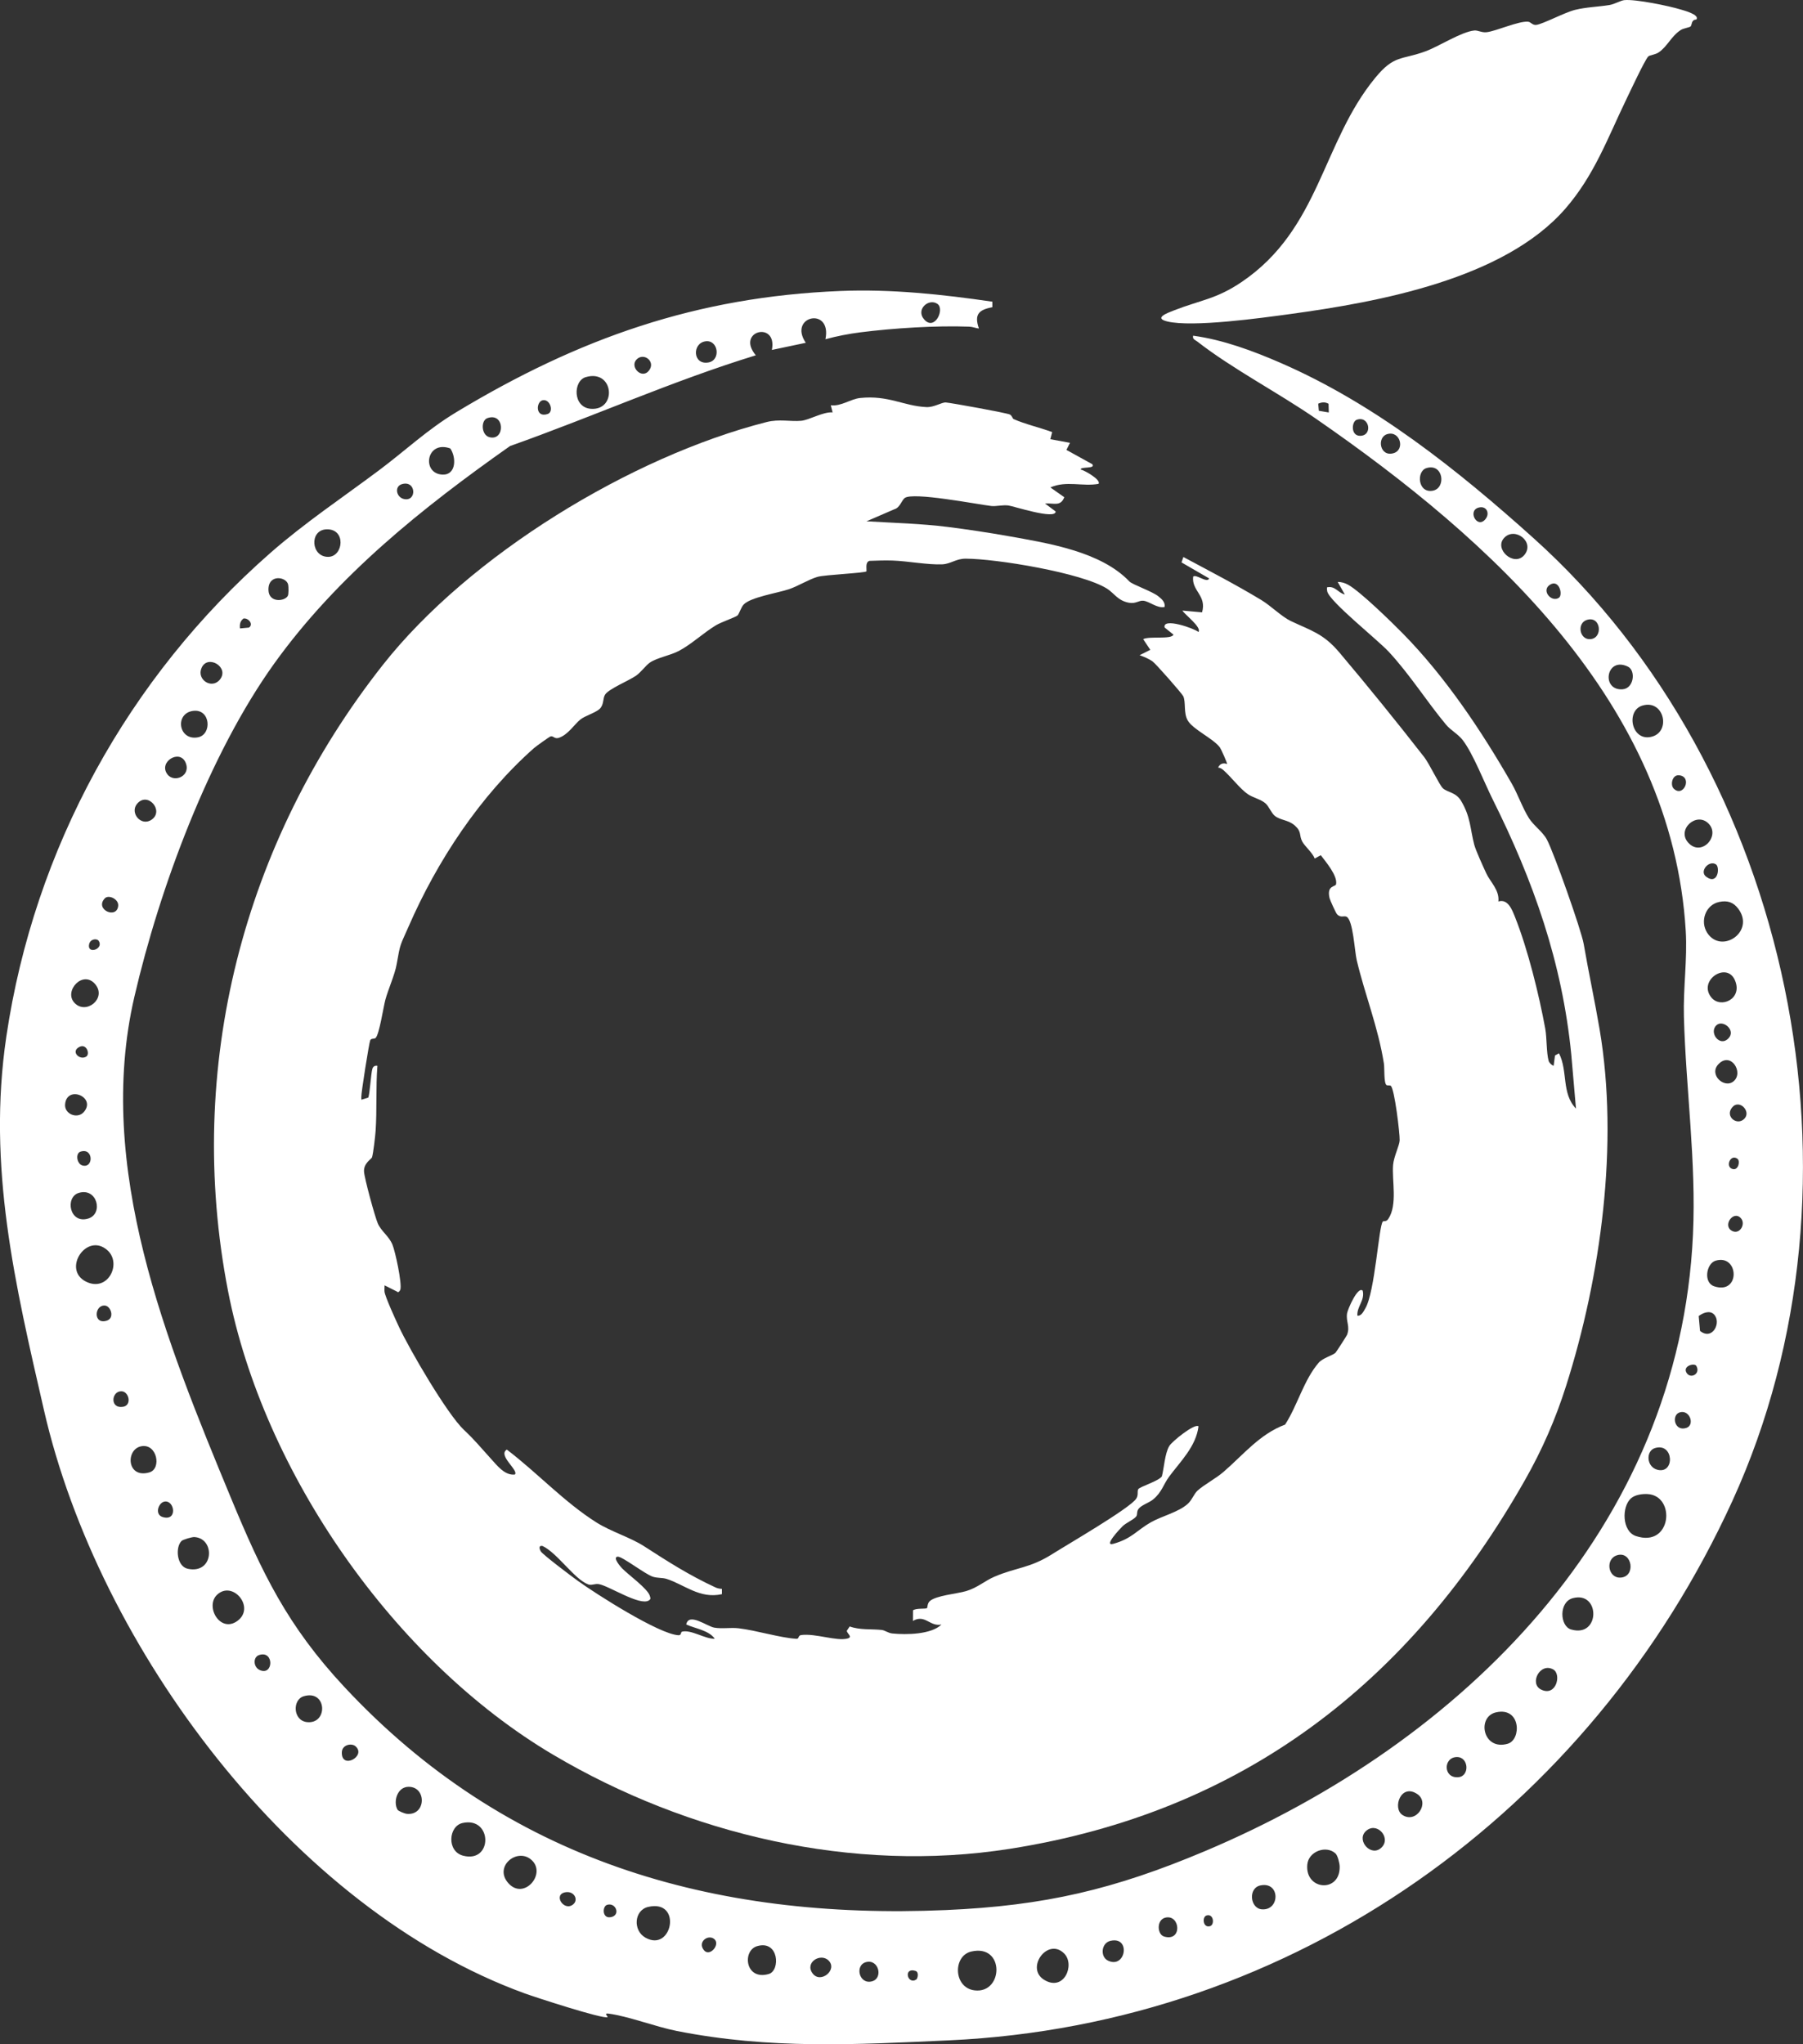
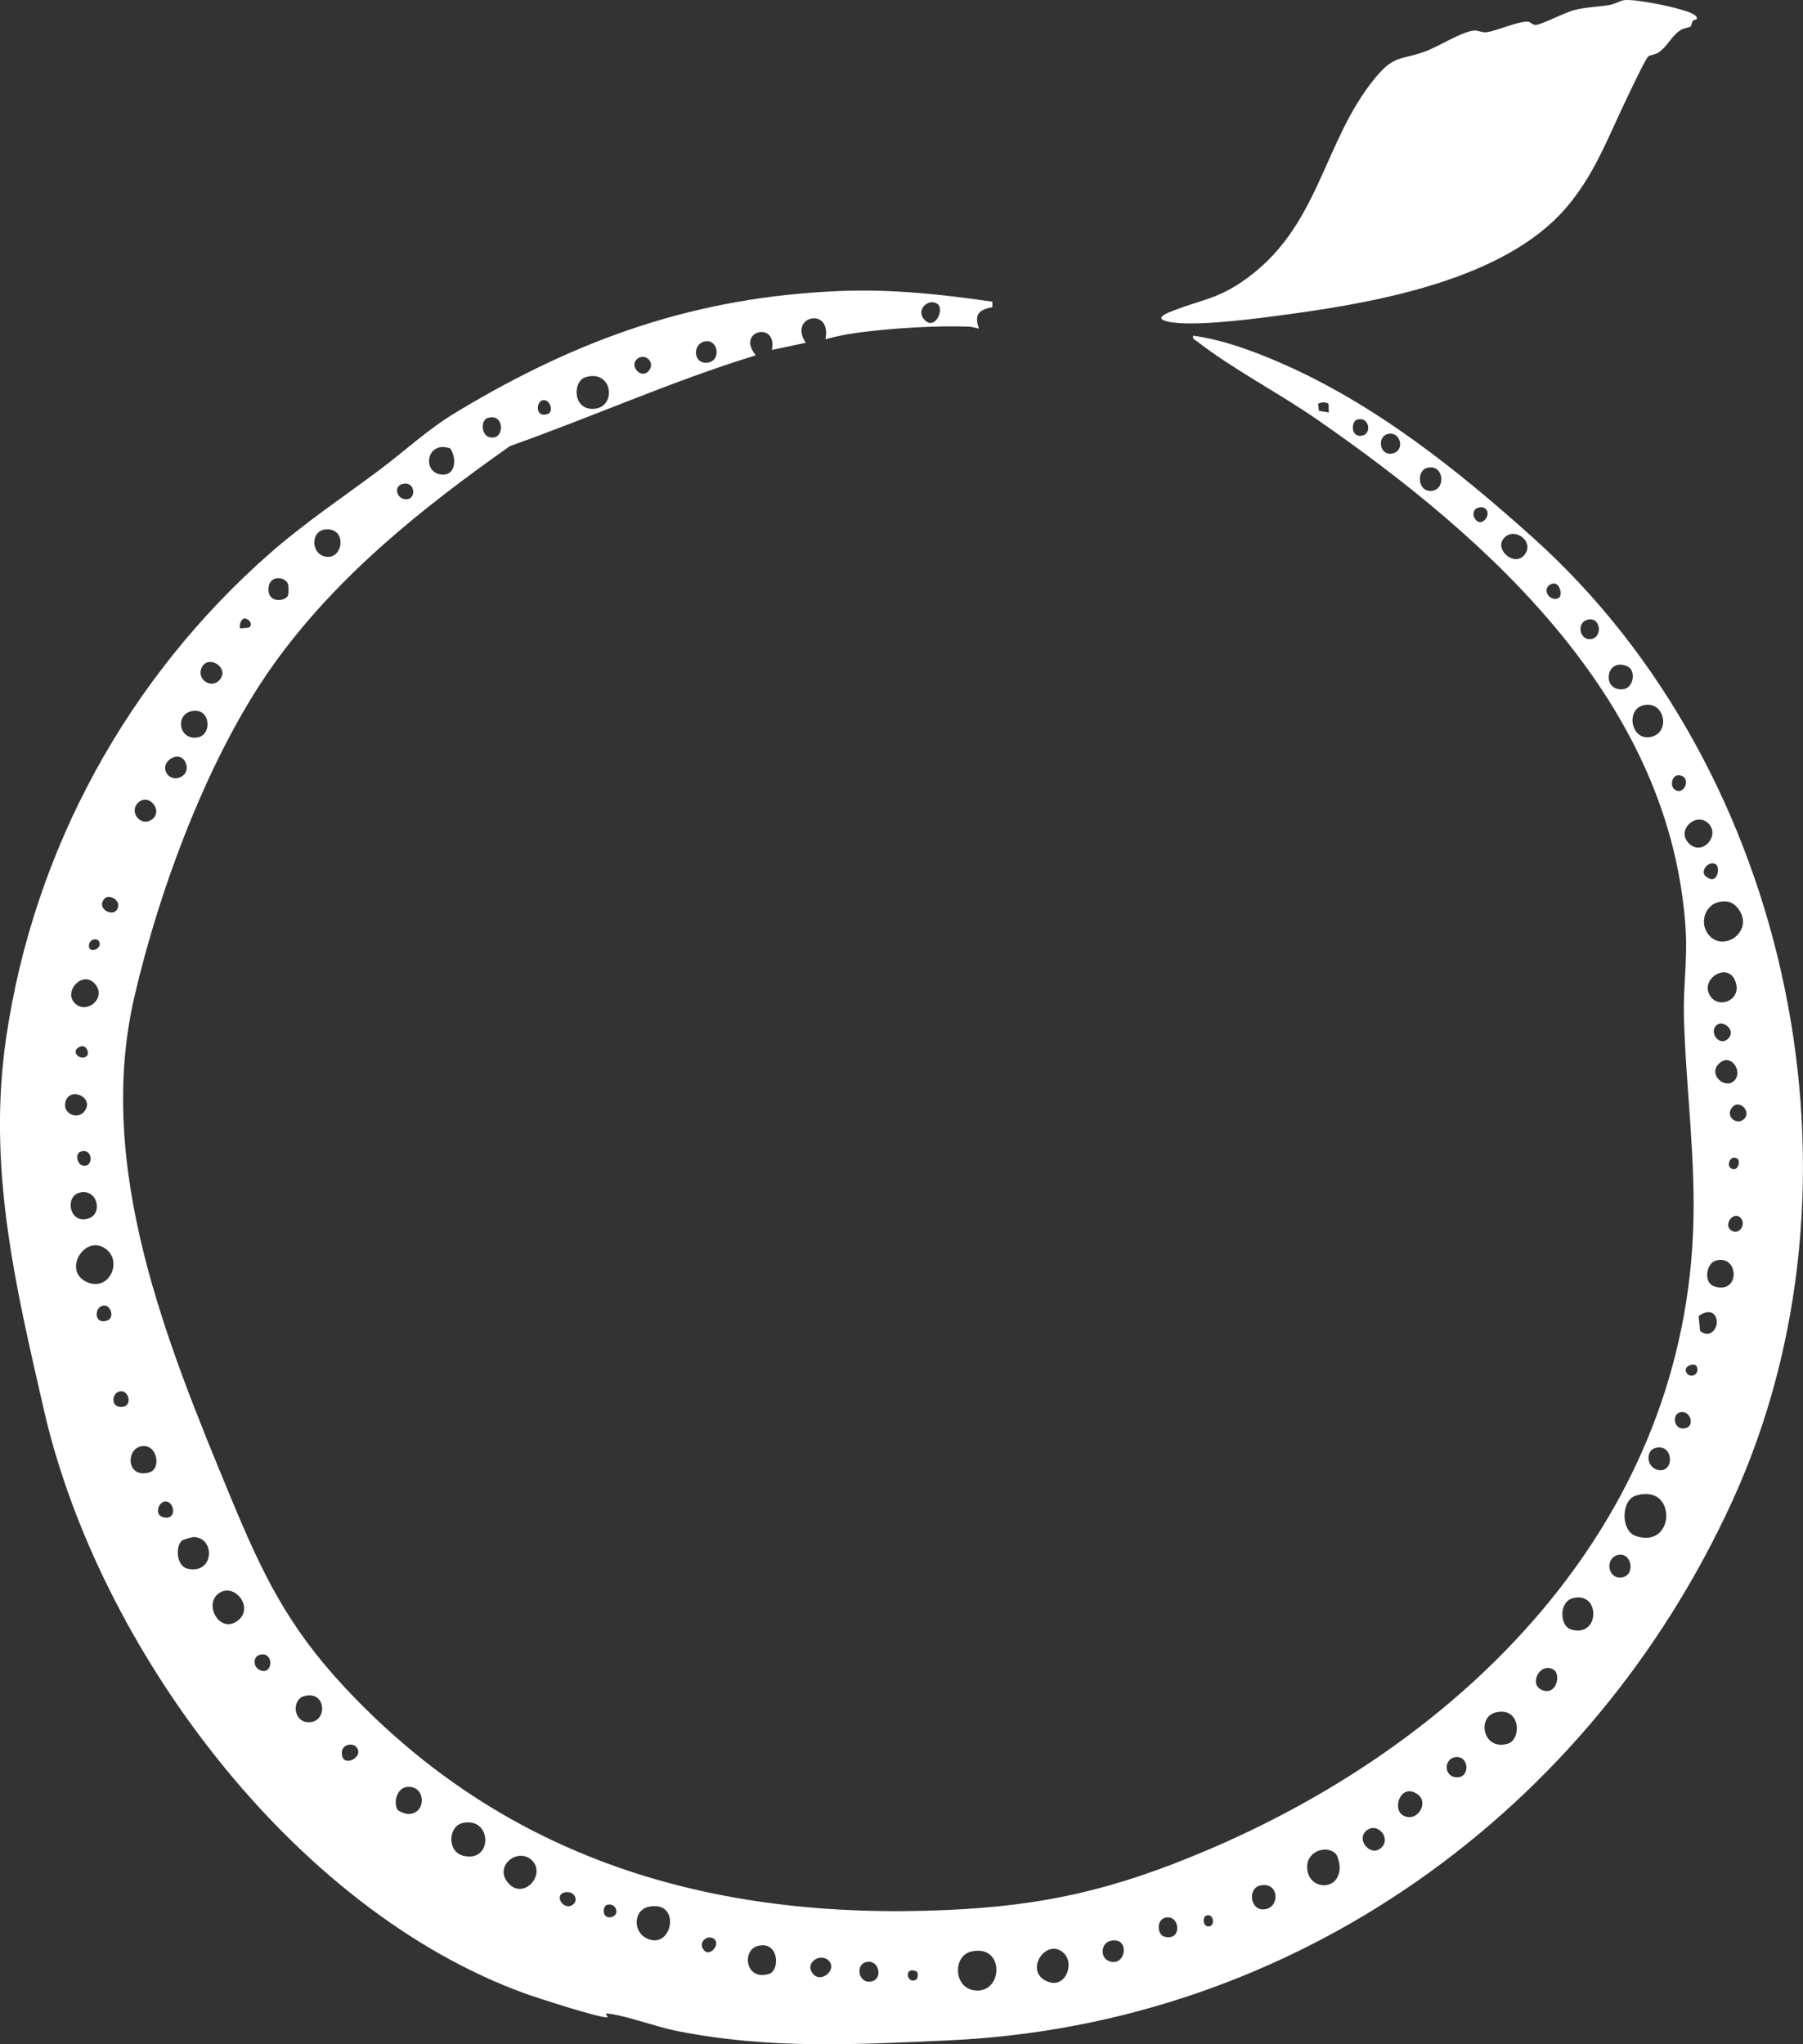
<svg xmlns="http://www.w3.org/2000/svg" id="Layer_1" baseProfile="tiny" version="1.2" viewBox="0 0 1010.12 1145.23">
  <rect x="0" y="0" width="1010.12" height="1145.23" fill="#333333" stroke="none" />
-   <path d="M567.76,234.73c6.72,2.99,14.74,4.73,21.7,7.34l-1.01,3.98,11,2.02-1.99,3.98,14.51,8.01c2,2.8-6.79,1.14-6.51,2.99,1.92.29,11.62,5.77,9.99,8-8.86,1.67-17.98-1.97-26.99,2.02l7.8,5.47c-2.02,5.4-5.96,3.18-10.8,3.52l5.97,4.49c0,4.81-23.72-3.07-26.58-3.39-3.41-.38-6.85.63-9.54.3-8.22-.99-43.7-7.93-48.43-4.49-1.65,1.21-2.76,5.49-5.72,6.28l-15.7,6.78c15.25.93,30.16,1.26,45.36,3.15,10.6,1.32,23.34,3.24,33.88,5.12,22.71,4.04,52.06,8.66,68.05,25.45,1.66,1.74,12.68,5.48,16.2,8.3,1.85,1.48,3.98,3.3,3.5,5.99-4.14.9-8.42-3.14-11.87-3.5-2.59-.27-4.18,1.84-8.15,1.11-6.22-1.15-8.3-5.42-12.26-7.9-14.14-8.88-62.03-16.76-79.21-16.78-5.35,0-8.33,2.94-12.98,3.17-7.99.39-19.64-1.85-27.98-2.12-4.28-.14-8.63.03-12.9.18-2.34.78-1.56,3.9-1.64,5.86-.97.98-23.2,1.9-27.41,3.09-4.87,1.38-10.91,5.22-16.06,6.94-6.3,2.11-21.51,4.46-25.39,8.61-1.43,1.53-2.6,5.43-3.41,6.1-1.24,1.02-9.28,3.79-12.04,5.46-7.02,4.24-13.61,10.56-20.68,14.32-5.07,2.7-12.25,3.8-16.39,6.62-2.26,1.54-4.83,5.26-7.7,7.3-3.76,2.67-15.35,7.42-17.37,10.62-1.39,2.19-.55,5.55-3.02,7.98-2.1,2.07-8.23,3.91-10.79,5.94-3.39,2.67-6.83,8.49-12.07,10.29-2.46.85-3.09-1.24-4.69-.77-.75.22-8.13,5.54-9.22,6.49-30.17,26.66-54.23,63.09-70.3,99.99-4.82,11.07-4.53,8.77-6.72,21.28-.99,5.64-4.62,13.65-6.29,19.71-1.08,3.9-3.44,19.79-5.55,21.5-.74.6-2.4.05-2.94,1.24-.66,1.47-5.1,29.59-5.01,31.79.02.51.02,1.01.04,1.51l3.83-1.16c.89-1.48,1.51-13.44,2.34-16.16.41-1.33,1.44-1.95,2.82-1.67-.96,12.05-.19,24.45-1.01,36.48-.19,2.84-1.3,12.55-2,14.77-.31.99-4.65,3.19-4.5,7.84.12,3.61,6.08,25.36,7.72,29.19,1.87,4.35,6.19,7.06,8.18,11.82,1.65,3.95,5.44,21.69,4.47,25.26-.16.58-1.19,2.09-1.84,1.14l-7.01-3.51c.02,1.15-.14,2.35-.03,3.51.28,2.81,6.49,16.34,8.15,19.86,5.99,12.77,26.96,48.78,36.37,57.63,6.38,6,9.25,9.73,14.99,16.01,3.61,3.95,7.82,9.6,13.51,8.98,2.4-2.33-9.8-10.73-4.49-13.98,16.9,12.85,32.21,29.47,50.18,40.8,8.25,5.21,18.92,8.33,26.68,13.32,13.56,8.73,24.95,16.08,39.97,23.07,1.16.54,2.39.79,3.66.82l.02,2.97c-12.35,2.83-21.1-5.38-30.97-8.53-2.45-.78-4.94-.35-7.76-1.24-4.27-1.35-17.3-11.56-19.75-11.23-2.97.4,1.83,5.81,2.49,6.5,3.23,3.38,14.47,11.49,15.58,15.44.34,1.19.77,1.76-.56,2.6-5.05,3.21-22.51-8.27-28.01-9.15-2.31-.37-3.98.87-5.96.14-7.69-2.84-17.28-17.63-25.58-21.51-2.42-.44-1.67,1.84-.99,2.99,1.13,1.9,17.47,14.15,20.59,16.41,10.08,7.29,45.64,30.03,56.55,30.6,1.81.09,1.14-1.8,2.04-2.01,5.18-1.24,12.85,4.18,18.32,3.99-3.34-4.78-10.85-5.66-16-8,1.41-6.96,11.6,1.06,15.74,1.77,4.44.76,9.16-.17,13.64.36,9.97,1.19,23.05,5.29,32.26,5.89,1.85.12.76-1.83,2.79-2.1,8.03-1.04,19.81,3.58,25.94,1.94,3.18-.85-.36-2.8-.4-4.36l1.61-2.39c5.8,2.08,11.91,1.33,17.87,1.94,1.91.2,3.54,1.72,6.02,1.98,7.76.81,21.93.59,27.53-5.02-6.51,1.41-9.19-5.98-15.99-2.01l.04-5.91c1.65-1.34,7.17-.68,7.82-1.24.37-.31.13-2.61,1.56-3.92,3.48-3.19,15.44-4.14,20.38-5.63,6.53-1.97,10.4-5.74,15.91-8.09,12.52-5.34,19.69-4.64,32.35-12.65,8.31-5.26,43.19-25.46,46.99-30.97,1.43-2.07.46-4.1,1.17-5.37.78-1.4,11.53-4.54,13.26-7.23,1.27-4.94,1.59-12.51,4.09-16.91,1.46-2.57,14.44-13.01,16.42-11.07-1.39,11.22-10.02,19.52-16.4,28.09-3.34,4.49-4.07,8.81-9.1,12.91-2.23,1.81-6.2,2.98-7.99,5.08-1.34,1.57-.54,3.33-1.44,4.44-1.49,1.83-5.46,3.36-7.61,5.44-1.26,1.22-11.01,11.47-5.17,9.84,10.36-2.9,13.13-7.56,21-12.05,6.17-3.51,15.41-5.62,20.65-10.31,2.5-2.24,3.4-5.49,5.54-7.46,3.55-3.25,10.28-6.78,14.53-10.47,11.18-9.67,20.33-21.22,34.5-26.49,6.96-10.75,10.47-25.01,18.83-34.68,2.29-2.65,7.93-4.12,9.42-5.59.46-.45,6.25-9.47,6.46-10.02,1.81-4.68-.66-7.31,0-11.96.31-2.23,6.06-15.56,8.78-12.76,1.31,5.49-3.35,8.81-2.99,13.99,2.28.3,3.48-2.46,4.43-4.06,5.46-9.16,7.56-46.66,9.86-48.71.55-.49,1.79.4,3.03-1.44,5.29-7.88,1.96-21.56,2.69-30.27.38-4.62,3.59-10.87,3.68-13.8.11-3.8-2.86-28.87-4.98-30.5-.51-.39-1.88-.04-2.41-.43-1.56-1.17-1.01-9.42-1.45-12.14-3.25-20.41-10.64-38.47-15.21-57.79-1.23-5.21-2.01-22.41-5.69-24.35-1.41-.75-3.42.87-5.43-1.52-.64-.76-3.84-7.76-4.11-8.92-1.72-7.29,3.34-6.23,3.65-7.75.98-4.72-5.81-12.66-8.56-16.28l-3.41,1.85c-1.18-3.22-5.66-6.96-6.98-9.51-1.9-3.67-.16-5.36-4.09-8.91-3.64-3.28-8.04-2.92-11.26-5.46-1.93-1.52-3.31-5.34-5.25-7.03-2.59-2.27-7.05-3.2-9.9-5.15-4.28-2.93-9.42-9.72-13.58-13.38-.86-.75-1.84-1.48-3.03-1.47.8-2.18,2.99-2.91,4.99-1.99.26-.43-3.42-8.53-3.96-9.26-3.7-5.08-15.09-10.04-18.08-15.19-2.42-4.17-.97-10.15-2.47-13.53-.65-1.47-15.5-18.38-17.35-19.65-1.97-1.36-4.86-2.56-7.13-3.38l5.99-3-4-5.98c3.42-1.85,15.74.33,16.99-2.52l-4.99-4.02c-1.22-5.77,16.62.52,18.98,2.52,1.96-2.61-7.81-9.84-8.99-11.99l11,.99c2.75-9.48-5.92-11.94-4.99-20,1.63-1.66,7.76,3.89,8.99,1.01l-15.51-8.99,1.04-3.02c14.63,7.84,29.61,15.58,43.8,24.18,5.07,3.07,11.36,9.29,16.34,11.66,11.47,5.45,18.26,6.97,27.31,17.69,16.22,19.22,32.01,38.72,47.46,58.54,2.92,3.75,8.5,15.64,10.5,17.5,2.42,2.25,7.23,2.19,10.09,6.91,5.46,9,5.11,15.6,7.43,24.57.9,3.47,5.07,12.46,6.79,16.21,2.18,4.74,7.46,9.31,6.77,15.72,5.4-1.62,7.7,4.65,9.45,9.06,7.05,17.8,13.35,43.25,16.8,62.17.95,5.17.6,13.49,1.92,18.1.3,1.04,1.68,2.42,2.79,2.7l.75-5.76,2.24-1.23c5.1,10.02,1.28,22.38,9.52,30.99l-2.64-30.37c-5.06-51.5-21.17-97.08-44.06-142.93-4.59-9.19-11.02-25.76-16.8-33.2-2.58-3.32-6.78-5.54-9.33-8.62-10.9-13.11-20.38-28.25-32.15-40.9-6.11-6.56-33-27.99-34.35-33.66-.19-.78-.25-1.53-.16-2.32,4.57-1.08,6.26,3.18,9.99,3.98l-3.99-6.99c2.09-.08,4.1.57,5.91,1.58,6.78,3.78,24.35,20.94,30.64,27.34,23.86,24.31,44.04,54.5,60.97,84.05,3.37,5.88,6.1,13.8,9.64,19.37,2.71,4.26,7.62,7.45,10.04,11.96,3.84,7.16,19.27,50.69,20.61,58.47,2.73,15.87,6.24,32.03,8.94,47.97,10.82,64,.72,138.29-18.82,199.67-5.96,18.73-13.38,35.74-23.12,52.88-64.46,113.44-157.84,185.87-288.59,206.41-87.76,13.78-180.01-7.94-255.72-52.69-88.98-52.6-162.43-158.08-182.19-259.81-24.33-125.26,8.57-251.56,86.7-350.71,48.49-61.53,139.14-116.78,214.93-136.07,7.3-1.86,13.43-.16,19.44-.73,4.63-.43,12.23-5.12,17.63-4.7l-1-3.99c5.72.72,11.1-3.52,16.43-4.08,15.91-1.66,24.33,4.5,37.12,5.1,4.37.2,8.55-2.77,10.93-2.59,2.91.22,34.26,5.88,35.87,6.76,1.16.63,1.55,2.29,1.97,2.47Z" fill="#fff" />
  <path d="M548.44,184.05c-1.86-.23-3.52-.98-5.44-1.05-18.68-.7-42.36.82-60.94,3.17-6.25.79-13.54,2.18-19.61,3.88,3.74-18.52-21.16-13.06-11.01,1.99l-19,4c3.27-16.5-20.47-10.71-9,3-46.79,14.37-91.56,34.51-137.68,50.83-49.13,34.6-96.81,72.66-132.13,121.87-36.47,50.82-64.22,125.75-78.34,186.66-22.15,95.58,18.11,193.85,53.93,280.37,17.62,42.56,31.8,72.07,63.71,106.29,90.45,97.02,205.99,130.66,337,124.98,55.43-2.4,94.37-11.62,145.03-32.97,144.28-60.83,265.96-180.89,273.52-345.48,1.88-40.99-3.97-81.24-5.08-122-.44-16.05,1.98-32.16,1.03-48.03-7.61-127.45-108.81-218.99-207.08-286.92-21.06-14.56-46.92-27.99-66.64-43.36-1.22-.95-2.71-1.16-2.27-3.22,16.82,2.28,33.65,8.55,49.18,15.31,52.66,22.91,99.05,59.92,141.46,98.04,145.23,130.53,192.81,361.41,111.53,539.32-79.56,174.14-245.3,293.39-438.72,302.28-52.78,2.43-100.53,5.08-152.69-5.23-11.93-2.36-27.29-8.31-38.28-9.73-2.6-.34-.77,1.1-.48,1.99-2.4,1.27-40.66-11.21-46.26-13.24-130.36-47.31-239.07-194.03-269.48-326.52-16.22-70.66-31.97-136.55-21.15-209.61,15.59-105.23,68.31-201.21,147.99-270.97,19.49-17.06,40.19-30.82,60.8-46.24,14.96-11.19,26.95-22.7,43.39-32.61,68.43-41.26,134.39-64.6,215.16-67.84,28.52-1.15,57.07,1.91,85.08,6v3.09c-7.67,1.46-10.27,4.03-7.54,11.95ZM525.23,170.27c-4.87-3.45-12.52,3.15-7.33,8.84,5.8,6.36,11.49-5.89,7.33-8.84ZM395.17,191.22c-7.51,1.14-7.07,13.39,1.72,11.84,7.16-1.26,5.54-12.95-1.72-11.84ZM356.7,201.31c-4.15,4.1,2.82,11.39,6.84,6.35s-2.77-10.37-6.84-6.35ZM328.15,211.27c-7.14,2.1-7.36,17.03,2.92,17.75,14.76,1.03,12.92-22.41-2.92-17.75ZM304.09,224.21c-3.86.7-4.3,10.09,2.73,7.72,3.6-1.21,1.43-8.48-2.73-7.72ZM744.32,226.2c-1.97-1.1-3.77-.93-5.8-.06l.36,3.99,5.57.94-.13-4.86ZM273.11,234.22c-3.87,1.33-3.5,9.48,1.06,10.69,8.89,2.36,8.78-14.08-1.06-10.69ZM760.09,235.16c-2.89,1.02-3.44,8.99,1.86,8.99,7.33,0,5.28-11.51-1.86-8.99ZM777.15,243.22c-5.93,1.79-4.15,12.91,3.57,10.66,6.64-1.94,3.7-12.86-3.57-10.66ZM252.28,251.23c-13.57-4.88-16.28,14.21-4.34,14.65,7.7.28,7.78-9.64,4.34-14.65ZM799.14,262.24c-5.73,1.76-4.85,14.19,3.56,12.66,7.66-1.4,5.98-15.59-3.56-12.66ZM225.16,271.23c-4.35,1.29-3.16,7.39,1.17,8.33,7.34,1.6,6.87-10.72-1.17-8.33ZM829.19,284.2c-7.53,1.04-1.97,12.16,2.8,6.9,2.85-3.14,1.11-7.44-2.8-6.9ZM182.93,296.54c-9.76.34-8.77,15.6,1.05,15.41,8.45-.16,10.04-15.8-1.05-15.41ZM842.71,301.31c-5.9,6.28,5.46,16.39,11.2,9.71,6.27-7.3-5.16-16.15-11.2-9.71ZM161.22,333.85c.55-.97.46-5.01.22-6.29-.85-4.52-11.28-6.19-11.04,2.98.19,7.28,9.05,6.43,10.82,3.31ZM873.31,334.92c2.48-1.58.25-10.55-4.88-7.39s.64,10.09,4.88,7.39ZM134.45,352.05l5.02-.47c2.78-1.88-.38-5.52-3.04-5.08-1.9,1.39-2.24,3.29-1.98,5.55ZM889.17,347.24c-5.86,1.7-4.34,11.13,1.68,10.83,7.33-.37,6.19-13.12-1.68-10.83ZM123.14,380.77c5.68-6.91-6.72-14.38-10.18-6.68-2.98,6.63,5.64,12.21,10.18,6.68ZM912.07,373.48c-12.24-5.98-15.22,13.45-3.12,12.68,6.5-.42,7.58-10.5,3.12-12.68ZM920.15,395.27c-9.32,2.8-6.27,19.67,4.54,17.6,11.82-2.26,7.81-21.31-4.54-17.6ZM108.22,398.24c-10.54,1.36-8.22,16.9,2.69,14.81,7.99-1.53,7.1-16.07-2.69-14.81ZM93.76,433.75c3.81,5.13,13.54.88,10.16-6.67s-15.26-.2-10.16,6.67ZM937.69,441.8c5.41,5.29,10.7-6.58,3.09-7.48-4.01-.47-5.13,5.49-3.09,7.48ZM76.76,450.35c-4.18,5.08,2.37,12.98,8.27,8.78,7.04-5.01-2.36-15.96-8.27-8.78ZM957.17,461.34c-6.77-6.77-18.04,3.44-11.29,10.8,7.39,8.07,18.16-3.94,11.29-10.8ZM961.31,484.2c-3.92-2.47-9.44,3.97-5.45,6.94,6.7,4.99,7.86-5.42,5.45-6.94ZM58.7,503.28c-5.86,6.27,6.84,11.91,7.52,4.12.33-3.74-5.41-6.38-7.52-4.12ZM963.18,505.28c-7.64,1.57-10.9,10.82-6.74,17.28,7.86,12.2,27.02-.53,17.44-13.44-2.79-3.75-6.11-4.78-10.71-3.84ZM55.35,527.16c-.99-1.59-4.74-1.26-5.42,1.8-1.3,5.86,8.3,2.84,5.42-1.8ZM958.75,558.77c5.23,6.5,17.82.84,13.2-9.7s-20.83.21-13.2,9.7ZM41.71,561.8c6.48,6.91,18.11-2.44,11.76-10.28-6.88-8.49-17.97,3.65-11.76,10.28ZM961.7,574.29c-4.54,4.03,1.81,12.69,6.77,7.28,4.11-4.48-3.18-10.47-6.77-7.28ZM48.31,591.92c2.21-1.41.23-7.5-3.86-5.41-5.05,2.59.23,7.72,3.86,5.41ZM971.18,605.79c5.9-4.84-1.37-16.72-8.29-9.78-5.87,5.88,3.08,14.05,8.29,9.78ZM47.14,622.77c6.74-8.3-9.72-14.99-10.67-4.14-.49,5.57,7.08,8.56,10.67,4.14ZM977.2,626.81c4.15-4.1-2.82-11.39-6.84-6.35s2.77,10.37,6.84,6.35ZM45.08,645.18c-2.91.97-2.06,6.83,1.06,7.72,6.39,1.83,6.28-10.18-1.06-7.72ZM973.36,649.14c-4.06-2.95-7.15,5.1-2.28,5.84,2.83.44,4.02-4.58,2.28-5.84ZM44.15,668.27c-7.89,2.37-5.21,17.67,5.34,14.36,8.56-2.69,4.97-17.46-5.34-14.36ZM975.19,682.31c-4.26-4.37-10.33,4.53-4.73,7.3,4.38,2.17,7.82-4.13,4.73-7.3ZM60.14,700.37c-11.59-10.24-25.43,10.76-12.06,17.56,12.38,6.29,20.41-10.18,12.06-17.56ZM961.16,706.25c-5.23,1.56-7,12.31-.78,14.36,14.83,4.9,13.93-18.27.78-14.36ZM58.98,731.42c-6.09-.78-6.99,10.79.76,8.46,4.64-1.4,2.4-8.05-.76-8.46ZM960.21,736.3c-2.39-2.41-6.23-.78-8.53.97l.75,8.31c7.01,5.69,12.18-4.86,7.79-9.27ZM950.34,765.17c-1.05-1.8-7.83.05-5.44,3.92,2.24,3.63,8.04.53,5.44-3.92ZM67.94,779.4c-5.6,0-6.44,9.91.97,8.71,5.19-.84,3.36-8.72-.97-8.71ZM941.16,791.2c-4.96,1.38-3.15,10.98,3.62,8.73,4.84-1.61,1.98-10.28-3.62-8.73ZM79.18,810.21c-8.97,1.65-8.21,18.38,4.55,14.63,6.9-2.03,4.31-16.26-4.55-14.63ZM927.14,811.24c-5.14,1.58-4.82,10.6,1.5,12.16,9.84,2.42,9.1-15.42-1.5-12.16ZM913.76,839.37c-5.3,4.69-5.08,18.51,2.74,21.14,20.07,6.74,22.59-22.7,6.48-23.52-2.93-.15-6.97.39-9.22,2.38ZM92.09,841.22c-3.39.64-5.58,7.25-.94,8.65,8.5,2.56,6.68-9.75.94-8.65ZM101.68,863.29c-3.54,3.54-2.71,14.2,3.49,15.55,14.69,3.21,15.65-17.05,3.72-17.76-1.32-.08-6.4,1.4-7.2,2.2ZM906.17,871.2c-7.02,1.93-5.4,12.87,1.6,12.6,8.92-.35,6.72-14.88-1.6-12.6ZM121.7,893.32c-7.05,6.49,1.59,21.78,11.27,14.76,10.27-7.45-2.47-22.85-11.27-14.76ZM881.2,895.3c-8.01,2.11-7.34,15.68-1.05,17.54,16.47,4.88,16.5-21.62,1.05-17.54ZM145.12,927.19c-3.44,1.14-3.26,6.71.36,8.37,7.76,3.56,8.26-11.24-.36-8.37ZM870.24,935.28c-7.43-4.22-13.68,7.95-6.79,11.27,8.47,4.09,11.44-8.63,6.79-11.27ZM170.16,950.26c-6.47,1.93-6.07,13.71,1.92,14.5,11.82,1.17,11.15-18.4-1.92-14.5ZM838.16,959.27c-10.99,2.47-7.45,21.72,6.58,17.58,7.7-2.27,7.4-20.72-6.58-17.58ZM199.19,978.29c-2.18-1.94-7.53-.92-7.68,3.34-.35,9.96,13.92,2.19,7.68-3.34ZM816.13,984.32c-7.63.18-7.64,11.97.86,11.3,6.51-.51,5.93-11.46-.86-11.3ZM222.7,1013.81c.47.81,4.05,2.21,5.24,2.32,10.84,1.04,11.15-15.14,1.01-15.14-6.47,0-8.76,8.42-6.25,12.81ZM785.73,1016.78c7.8,5.04,15.5-6.92,8.26-11.75-9.26-6.18-14,8.05-8.26,11.75ZM259.17,1021.26c-7.96,1.75-8.96,15.89.25,18.31,16.79,4.41,16.54-22.01-.25-18.31ZM774.19,1034.8c5.32-5.61-3.28-14.81-9.22-8.73-5.1,5.22,3.5,14.76,9.22,8.73ZM748.19,1038.32c-5.15-4.75-15.1-1.23-15.79,6.24-1.34,14.54,18.59,15.99,18.14.99-.06-1.84-1.09-6.07-2.35-7.23ZM298.17,1042.34c-7.92-7.94-22,3.2-13.26,12.76,8.59,9.4,21.01-4.99,13.26-12.76ZM706.18,1056.23c-7.06,1.45-5.87,12.86.73,13.39,10.29.83,10.42-15.69-.73-13.39ZM321.18,1066.8c3.01-2.57.49-7.43-4.17-6.77-7.56,1.08-1,11.19,4.17,6.77ZM340.07,1067.13c-2.76.9-2.8,8.32,2.68,6.76,5-1.42,2.06-8.31-2.68-6.76ZM363.16,1068.27c-7.93,1.81-8.67,13.16-1.62,17.19,15.07,8.63,20.91-21.6,1.62-17.19ZM675.96,1073.07c-2.65.79-2.03,7.18,1.98,5.98,2.65-.79,2.03-7.18-1.98-5.98ZM653.2,1074.21c-5.45,1.01-4.95,9.48-1.05,10.65,10.25,3.07,9.15-12.16,1.05-10.65ZM400.19,1086.3c-3.43-2.91-9.68,1.63-5.75,6.3,3.22,3.83,9.27-3.3,5.75-6.3ZM622.17,1087.27c-5.26,1.19-5.87,8.91-1.5,11.06,9.99,4.91,13.08-13.67,1.5-11.06ZM424.16,1090.26c-8.49,2.51-6.68,19.46,6.58,15.58,6.55-1.92,5.67-19.2-6.58-15.58ZM596.17,1094.34c-9.2-9.19-21.83,8.18-11.25,14.74,11.2,6.95,17.55-8.43,11.25-14.74ZM544.15,1093.27c-10.43,2.42-10.04,20.35,1.89,21.76,16.19,1.92,16.98-26.14-1.89-21.76ZM464.2,1098.3c-4.49-4.45-13.65,1.15-8.85,7.35,4.46,5.76,14.05-2.19,8.85-7.35ZM485.18,1099.21c-6.52,1.74-3.84,12.94,3.57,10.69,6.11-1.86,3.49-12.57-3.57-10.69ZM513.34,1108.95c.73-.46,1.7-4.18-.47-4.84-6.94-2.14-4.49,7.96.47,4.84Z" fill="#fff" />
  <path d="M950.36,10.96c-2.92.02-2.38,2.97-3.18,3.82-.59.63-3.98,1.03-5.48,1.99-5.38,3.43-7.55,9.31-12.48,12.61-2.01,1.34-5.01,1.41-5.86,2.33-1.92,2.06-10.15,19.65-12.09,23.67-10.56,21.83-18.03,42.86-34.39,61.63-34.26,39.31-104.29,52.13-154.06,58.92-15.97,2.18-54.79,7.59-68.88,4.15-7.78-1.9.02-4.72,3.82-6.21,14.88-5.81,23.69-6.26,38.01-15.99,43.67-29.67,44.85-77.99,74.71-114.29,10.68-12.99,14.56-9.85,28.16-14.84,7.45-2.73,20.12-10.98,27.36-11.66,2.01-.19,4.13,1.28,6.86.96,5.42-.63,17.8-6.29,23.15-5.89,1.68.13,2.5,2.06,4.7,1.78,3.79-.48,15.84-6.96,21.71-8.41,6.32-1.56,13.03-1.7,19.28-2.72,2.92-.48,6.21-2.53,8.35-2.74,6.31-.61,24.97,3.23,31.62,5.28,1.31.4,10.8,2.82,8.7,5.62Z" fill="#fff" />
</svg>